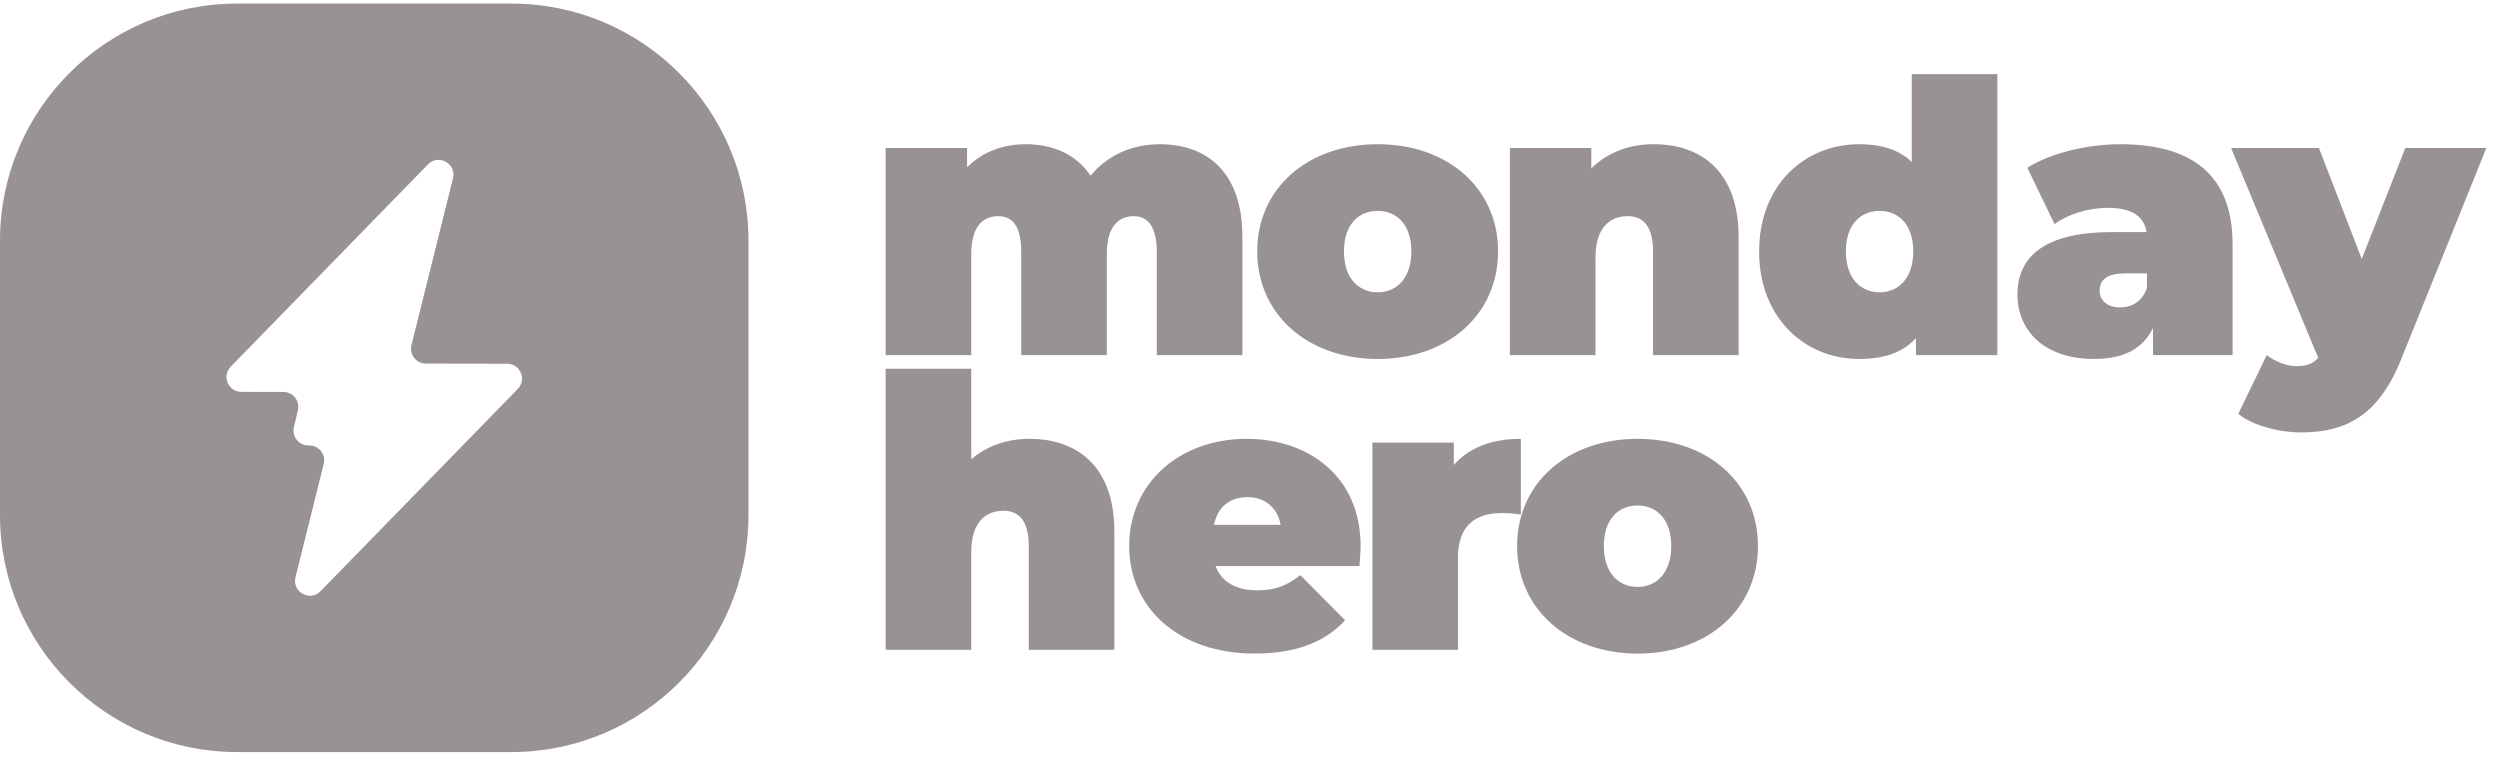
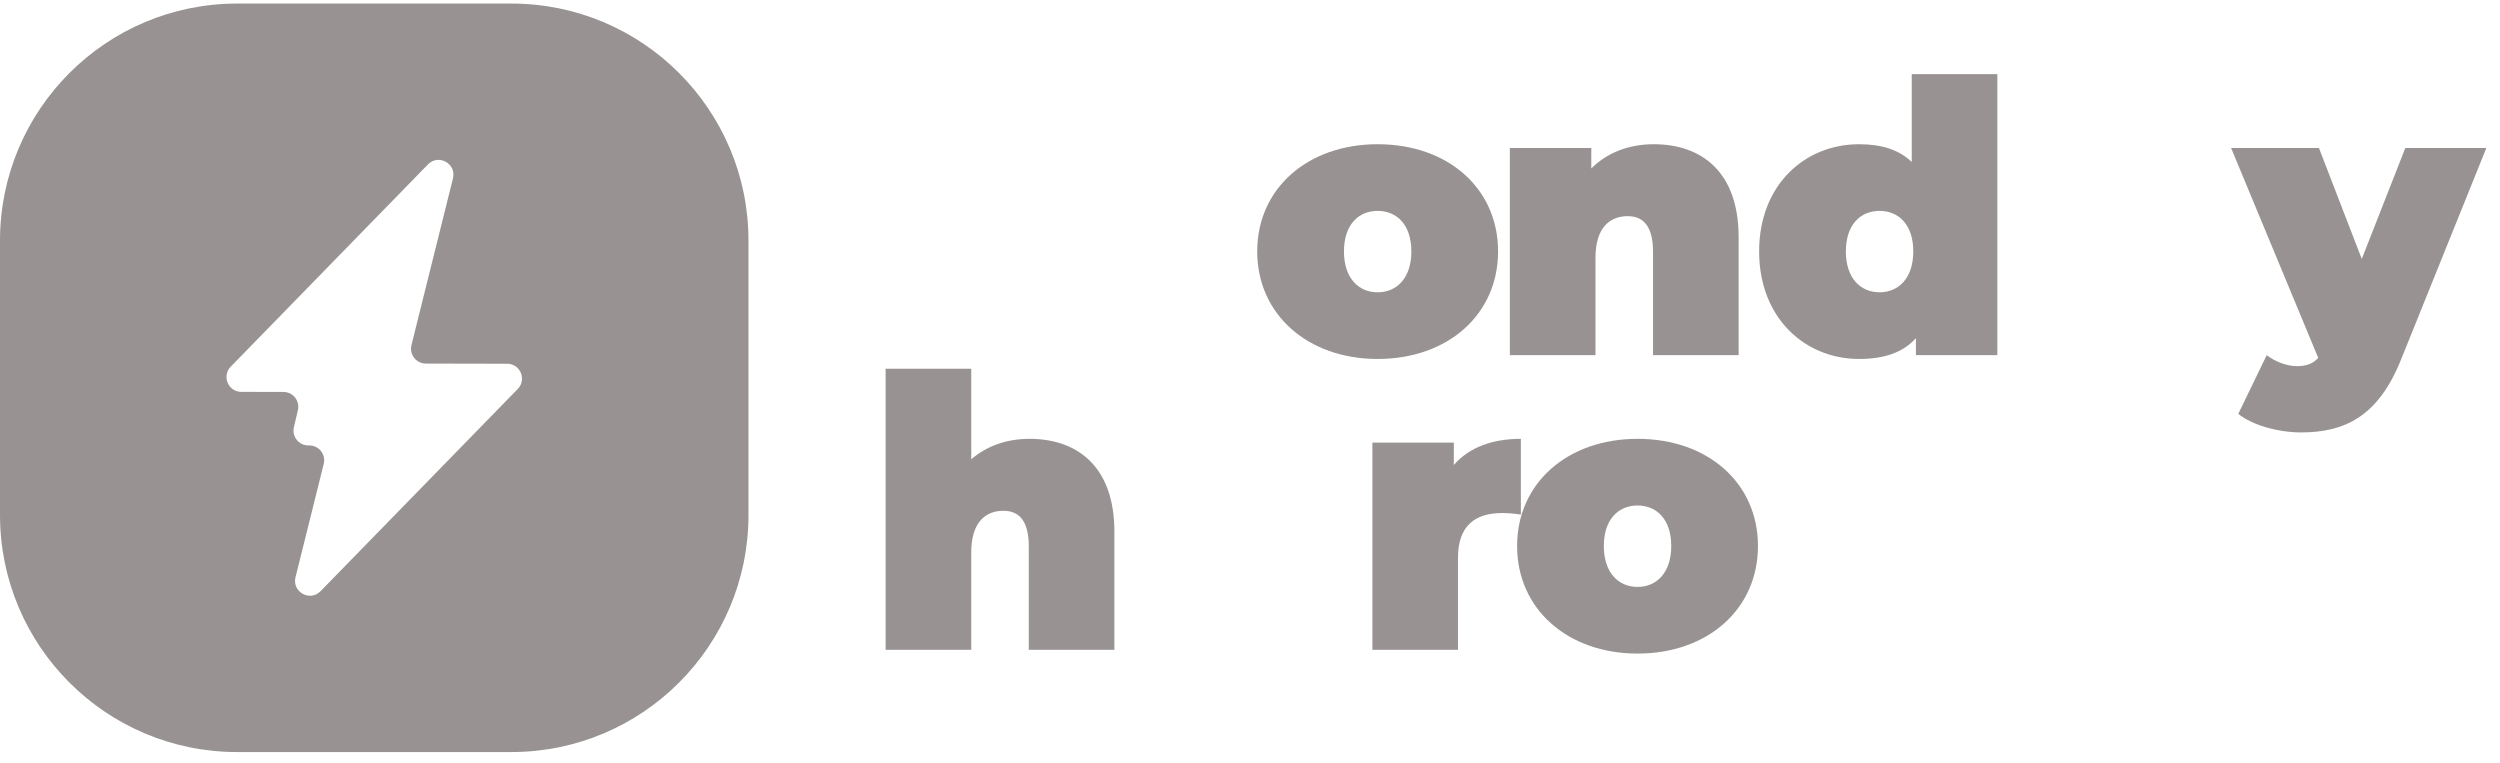
<svg xmlns="http://www.w3.org/2000/svg" width="167" height="51" viewBox="0 0 167 51" fill="none">
  <g id="Monday Hero">
    <path id="Vector" fill-rule="evenodd" clip-rule="evenodd" d="M15.839 0.238C7.091 0.238 0 7.33 0 16.077V34.398C0 43.145 7.091 50.237 15.839 50.237H34.16C42.908 50.237 49.999 43.145 49.999 34.398V16.077C49.999 7.33 42.908 0.238 34.16 0.238H15.839ZM28.587 10.983C29.294 10.259 30.504 10.933 30.259 11.915L27.485 23.055C27.33 23.68 27.802 24.286 28.445 24.287L33.879 24.298C34.755 24.3 35.199 25.355 34.587 25.982L21.412 39.492C20.706 40.217 19.496 39.542 19.74 38.56L21.626 30.986C21.78 30.366 21.316 29.764 20.676 29.755L20.585 29.754C19.95 29.747 19.486 29.153 19.633 28.535L19.9 27.402C20.047 26.781 19.576 26.184 18.937 26.183L16.121 26.177C15.244 26.175 14.801 25.121 15.413 24.493L28.587 10.983Z" fill="#999292" />
-     <path id="Vector_2" fill-rule="evenodd" clip-rule="evenodd" d="M82.992 15.832V23.725H77.274V16.819C77.274 15.098 76.642 14.44 75.731 14.44C74.72 14.44 73.935 15.123 73.935 16.971V23.725H68.217V16.819C68.217 15.098 67.635 14.44 66.674 14.44C65.662 14.44 64.879 15.123 64.879 16.971V23.725H59.16V9.886H64.6V11.177C65.637 10.139 67.004 9.634 68.521 9.634C70.317 9.634 71.885 10.291 72.848 11.734C73.96 10.392 75.579 9.634 77.477 9.634C80.614 9.634 82.992 11.48 82.992 15.832Z" fill="#999292" />
    <path id="Vector_3" fill-rule="evenodd" clip-rule="evenodd" d="M94.279 16.794C94.279 14.997 93.292 14.087 92.027 14.087C90.762 14.087 89.776 14.997 89.776 16.794C89.776 18.59 90.762 19.526 92.027 19.526C93.292 19.526 94.279 18.59 94.279 16.794ZM83.982 16.794C83.982 12.594 87.347 9.634 92.027 9.634C96.733 9.634 100.072 12.594 100.072 16.794C100.072 20.993 96.733 23.979 92.027 23.979C87.347 23.979 83.982 20.993 83.982 16.794Z" fill="#999292" />
    <path id="Vector_4" fill-rule="evenodd" clip-rule="evenodd" d="M116.14 15.832V23.725H110.422V16.819C110.422 15.098 109.766 14.44 108.728 14.44C107.564 14.44 106.578 15.174 106.578 17.224V23.725H100.859V9.886H106.299V11.253C107.387 10.165 108.854 9.634 110.473 9.634C113.661 9.634 116.14 11.48 116.14 15.832Z" fill="#999292" />
    <path id="Vector_5" fill-rule="evenodd" clip-rule="evenodd" d="M127.807 16.794C127.807 14.997 126.819 14.087 125.554 14.087C124.289 14.087 123.304 14.997 123.304 16.794C123.304 18.589 124.289 19.525 125.554 19.525C126.819 19.525 127.807 18.589 127.807 16.794ZM133.423 4.953V23.725H127.983V22.587C127.149 23.522 125.908 23.979 124.189 23.979C120.57 23.979 117.51 21.246 117.51 16.794C117.51 12.341 120.57 9.634 124.189 9.634C125.707 9.634 126.87 10.013 127.705 10.822V4.953H133.423Z" fill="#999292" />
-     <path id="Vector_6" fill-rule="evenodd" clip-rule="evenodd" d="M143.417 19.222V18.261H142.001C140.786 18.261 140.254 18.665 140.254 19.424C140.254 20.057 140.759 20.537 141.621 20.537C142.406 20.537 143.113 20.132 143.417 19.222ZM149.136 16.288V23.725H143.822V21.903C143.163 23.296 141.849 23.978 139.901 23.978C136.511 23.978 134.766 22.056 134.766 19.677C134.766 16.996 136.789 15.503 141.089 15.503H143.392C143.216 14.44 142.406 13.884 140.786 13.884C139.546 13.884 138.156 14.289 137.244 14.972L135.423 11.202C137.042 10.191 139.496 9.634 141.647 9.634C146.402 9.634 149.136 11.683 149.136 16.288Z" fill="#999292" />
    <path id="Vector_7" fill-rule="evenodd" clip-rule="evenodd" d="M166.088 9.886L160.396 24.003C158.878 27.799 156.651 28.886 153.717 28.886C152.2 28.886 150.453 28.406 149.517 27.647L151.416 23.725C151.972 24.155 152.756 24.459 153.44 24.459C154.122 24.459 154.552 24.256 154.856 23.902L149.037 9.886H154.906L157.766 17.299L160.675 9.886H166.088Z" fill="#999292" />
    <path id="Vector_8" fill-rule="evenodd" clip-rule="evenodd" d="M74.441 35.512V43.406H68.723V36.499C68.723 34.779 68.066 34.12 67.028 34.12C65.864 34.12 64.879 34.855 64.879 36.904V43.406H59.16V24.633H64.879V30.68C65.94 29.769 67.281 29.314 68.773 29.314C71.961 29.314 74.441 31.16 74.441 35.512Z" fill="#999292" />
-     <path id="Vector_9" fill-rule="evenodd" clip-rule="evenodd" d="M81.097 35.056H85.55C85.323 33.892 84.487 33.209 83.323 33.209C82.134 33.209 81.325 33.892 81.097 35.056ZM90.812 37.815H81.198C81.603 38.877 82.565 39.434 83.982 39.434C85.247 39.434 85.955 39.104 86.865 38.422L89.851 41.432C88.51 42.899 86.562 43.658 83.804 43.658C78.72 43.658 75.43 40.597 75.43 36.474C75.43 32.273 78.795 29.314 83.273 29.314C87.372 29.314 90.888 31.793 90.888 36.474C90.888 36.878 90.837 37.41 90.812 37.815Z" fill="#999292" />
    <path id="Vector_10" fill-rule="evenodd" clip-rule="evenodd" d="M101.593 34.374C101.086 34.298 100.733 34.272 100.328 34.272C98.608 34.272 97.393 35.056 97.393 37.258V43.405H91.676V29.566H97.115V31.06C98.126 29.895 99.669 29.314 101.593 29.314V34.374Z" fill="#999292" />
    <path id="Vector_11" fill-rule="evenodd" clip-rule="evenodd" d="M111.639 36.474C111.639 34.676 110.652 33.767 109.387 33.767C108.122 33.767 107.136 34.676 107.136 36.474C107.136 38.269 108.122 39.206 109.387 39.206C110.652 39.206 111.639 38.269 111.639 36.474ZM101.342 36.474C101.342 32.273 104.707 29.314 109.387 29.314C114.092 29.314 117.432 32.273 117.432 36.474C117.432 40.673 114.092 43.659 109.387 43.659C104.707 43.659 101.342 40.673 101.342 36.474Z" fill="#999292" />
  </g>
</svg>